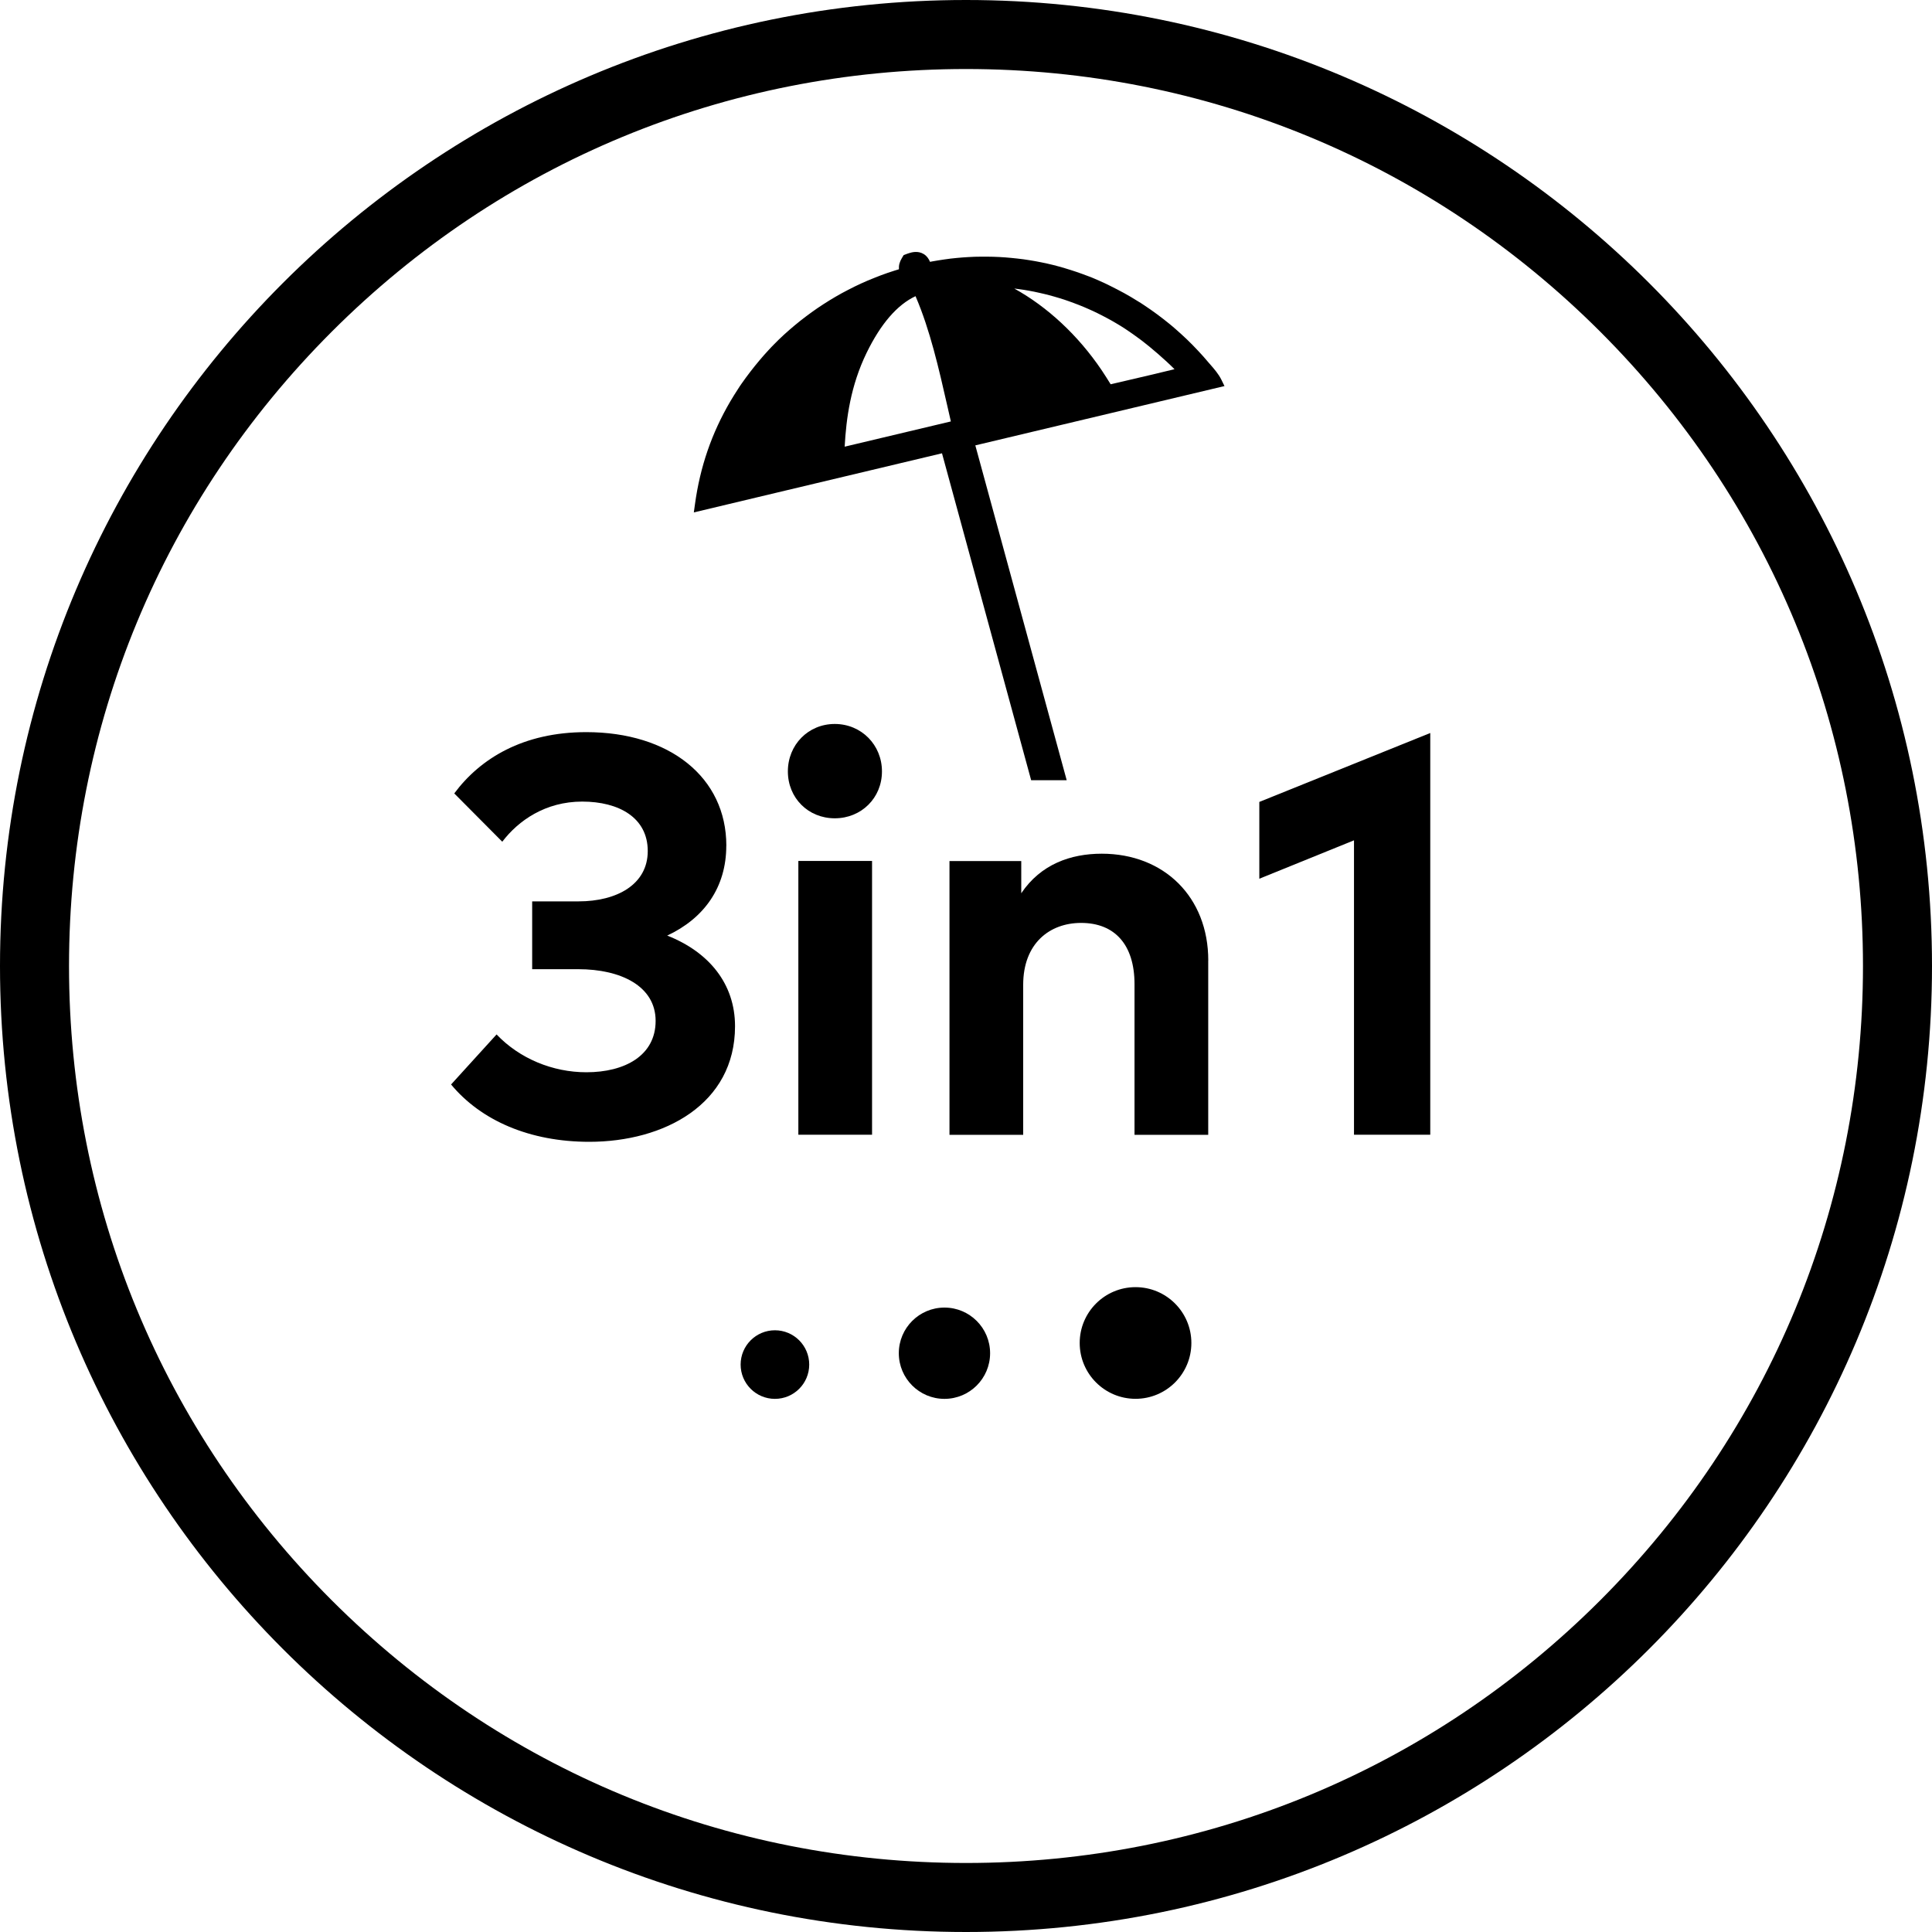
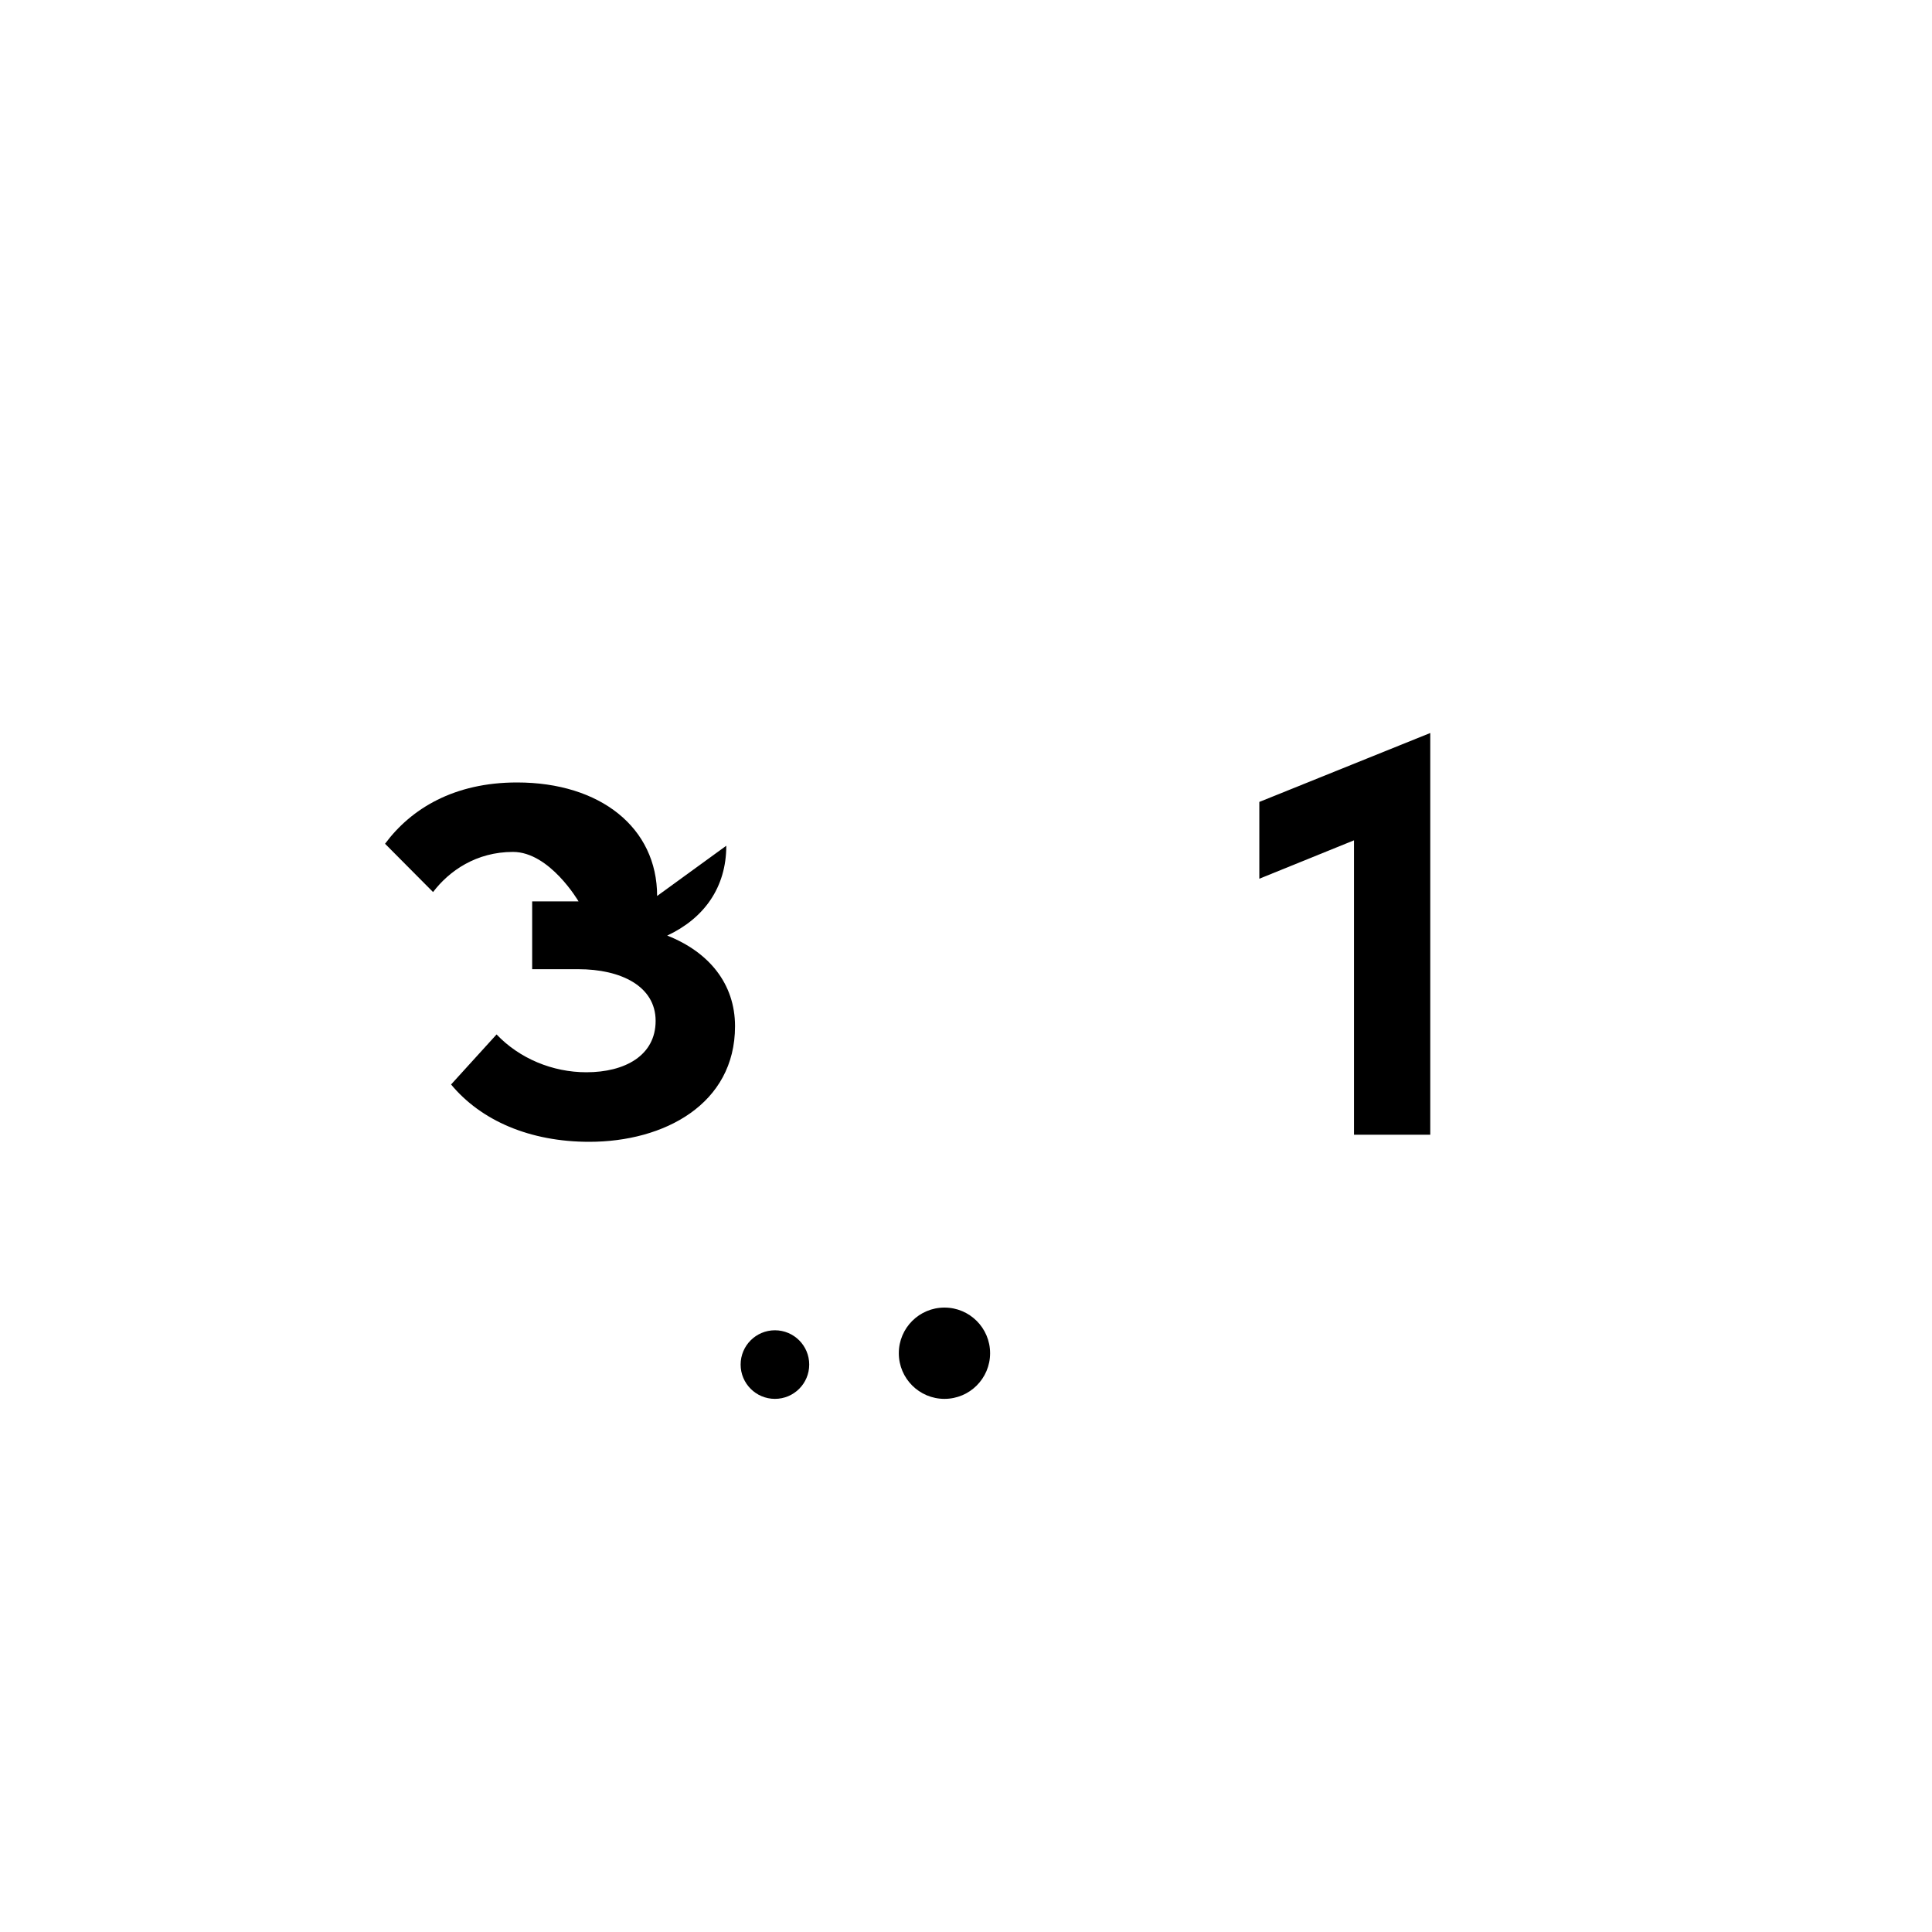
<svg xmlns="http://www.w3.org/2000/svg" viewBox="0 0 400 400" version="1.1" id="TITLES">
  <g>
-     <path d="M150.37,175.1c0,8.65-4.62,15.04-12.23,18.6,8.6,3.39,14.04,9.94,14.04,18.77,0,16.14-14.68,23.93-30.18,23.93-12.29,0-22.4-4.38-28.61-11.87l9.42-10.36c4.74,4.98,11.58,7.83,18.6,7.83,7.95,0,14.33-3.45,14.33-10.64s-7.19-10.7-16.02-10.7h-9.54v-14.04h9.6c7.95,0,14.33-3.51,14.33-10.42s-5.96-10.24-13.57-10.24-13.21,3.92-16.55,8.31l-9.94-10c5.38-7.25,14.27-12.69,27.32-12.69,17.25,0,29.01,9.36,29.01,23.51h-.01Z" />
-     <path d="M182.6,159.71c0,5.5-4.27,9.71-9.77,9.71s-9.71-4.21-9.71-9.71,4.21-9.82,9.71-9.82,9.77,4.33,9.77,9.82ZM180.55,234.93h-15.26v-56.68h15.26v56.68Z" />
-     <path d="M250.15,198.85v36.1h-15.26v-31.18c0-8.19-4.1-12.69-11.06-12.69-6.55,0-11.99,4.27-11.99,12.81v31.06h-15.26v-56.68h14.86v6.67c4.04-6.02,10.24-8.19,16.67-8.19,12.87,0,22.05,8.95,22.05,22.11Z" />
+     <path d="M150.37,175.1c0,8.65-4.62,15.04-12.23,18.6,8.6,3.39,14.04,9.94,14.04,18.77,0,16.14-14.68,23.93-30.18,23.93-12.29,0-22.4-4.38-28.61-11.87l9.42-10.36c4.74,4.98,11.58,7.83,18.6,7.83,7.95,0,14.33-3.45,14.33-10.64s-7.19-10.7-16.02-10.7h-9.54v-14.04h9.6s-5.96-10.24-13.57-10.24-13.21,3.92-16.55,8.31l-9.94-10c5.38-7.25,14.27-12.69,27.32-12.69,17.25,0,29.01,9.36,29.01,23.51h-.01Z" />
    <path d="M296.13,234.93h-15.8v-60.95l-19.6,7.95v-15.9l35.39-14.27v83.18h0Z" />
  </g>
  <g>
    <circle r="7.1" cy="282.52" cx="160.44" />
    <circle r="9.45" cy="280.17" cx="195.54" />
-     <circle r="11.56" cy="278.05" cx="235.1" />
  </g>
-   <path d="M200,14.29c49.61,0,96.24,19.32,131.32,54.39,35.07,35.07,54.39,81.71,54.39,131.32s-19.32,96.24-54.39,131.32c-35.07,35.07-81.71,54.39-131.32,54.39s-96.24-19.32-131.32-54.39c-35.07-35.07-54.39-81.71-54.39-131.32s19.32-96.24,54.39-131.32C103.75,33.61,150.39,14.29,200,14.29M200,0C89.55,0,0,89.55,0,200s89.55,200,200,200,200-89.55,200-200S310.45,0,200,0h0Z" />
-   <path d="M253.52,79.94l-.65-1.33c-.56-1.15-1.5-2.23-2.18-3.01-.17-.19-.32-.38-.48-.55-.35-.42-.7-.82-1.06-1.23s-.73-.8-1.1-1.2c-.37-.39-.75-.79-1.12-1.17-.38-.38-.76-.76-1.15-1.14s-.79-.75-1.19-1.11c-.4-.37-.81-.73-1.21-1.08-.4-.36-.82-.7-1.24-1.05-.42-.35-.85-.68-1.27-1.01s-.86-.65-1.29-.98c-.44-.32-.88-.64-1.32-.95s-.89-.61-1.35-.92c-.45-.3-.9-.6-1.37-.87-.46-.29-.93-.57-1.39-.85-.46-.27-.94-.54-1.42-.81-.48-.26-.95-.51-1.43-.76s-.96-.49-1.44-.73c-.38-.19-.76-.37-1.13-.55-.38-.18-.76-.35-1.15-.52-.38-.17-.77-.33-1.15-.5-.39-.17-.77-.32-1.17-.46-.39-.15-.79-.3-1.18-.44s-.79-.29-1.19-.42c-.39-.13-.8-.26-1.19-.39-.4-.13-.8-.25-1.2-.37s-.81-.24-1.21-.35c-.4-.11-.81-.21-1.21-.32-.4-.11-.82-.2-1.23-.29-.4-.1-.82-.18-1.23-.26-.42-.08-.82-.17-1.24-.24-.42-.07-.83-.14-1.25-.21s-.83-.13-1.25-.19-.83-.11-1.25-.15-.83-.1-1.25-.13-.83-.07-1.26-.11c-.42-.04-.83-.06-1.25-.08s-.85-.04-1.26-.05c-.42-.01-.83-.02-1.26-.02h-1.26c-.42,0-.85.01-1.26.02-.42.01-.85.04-1.26.06-.42.02-.83.05-1.26.08-.42.04-.83.07-1.25.11s-.83.08-1.25.13-.83.11-1.25.17-.83.12-1.25.19c-.42.07-.83.14-1.24.21-.18.04-.35.06-.52.1-.25-.61-.64-1.2-1.3-1.61-1.24-.75-2.52-.35-3.07-.18-.14.05-.3.1-.44.15l-.65.25-.36.6c-.48.79-.67,1.51-.62,2.33-.31.1-.62.19-.94.29-.46.14-.94.3-1.4.46-.46.15-.93.32-1.39.5-.46.17-.93.35-1.38.54-.46.18-.92.37-1.37.56-.45.19-.9.39-1.36.6s-.89.42-1.33.63-.88.44-1.32.67c-.44.23-.87.46-1.31.69-.43.24-.86.48-1.29.73s-.85.5-1.27.76c-.42.26-.83.52-1.25.79-.42.27-.83.55-1.24.82s-.81.56-1.21.85c-.4.29-.8.58-1.19.88s-.79.6-1.17.9c-.38.31-.77.62-1.14.93-.38.32-.75.64-1.13.96s-.74.65-1.11.99c-.36.33-.73.68-1.07,1.01-.36.35-.7.69-1.05,1.05-.35.36-.69.7-1.02,1.07-.33.36-.67.73-1,1.1-.32.37-.65.74-.96,1.12-.32.38-.63.76-.94,1.14s-.62.77-.92,1.17-.6.79-.89,1.18c-.29.39-.57.8-.86,1.2-.29.4-.56.81-.82,1.23-.27.42-.54.83-.8,1.25-.26.42-.51.85-.77,1.27-3.87,6.6-6.26,13.56-7.32,21.27l-.24,1.73,13.12-3.13c1.08-.26,2.43-.58,3.86-.92l34.4-8.19,18.46,67.69h7.36l-18.92-69.33,51.63-12.29v.02ZM210.01,59.74c.31.04.62.08.93.12.36.05.7.11,1.06.15.36.06.7.12,1.05.18.35.06.7.13,1.05.2.35.07.7.14,1.05.23.35.07.69.15,1.05.24s.69.17,1.04.26.69.18,1.04.29c.35.1.68.2,1.02.3.35.11.68.21,1.02.32s.68.23,1.01.35.67.24,1.01.37c.33.12.67.25,1,.38s.67.26.99.4c.33.14.65.27.99.43.32.14.64.29.98.44.32.15.64.3.96.46.32.15.64.32.95.48.32.17.63.33.95.5.31.17.62.35.94.51.31.18.62.36.93.54.31.18.61.37.92.55.31.19.61.38.9.57s.6.39.89.6.58.4.88.61c.29.2.58.42.87.63.29.21.57.42.87.64,1.8,1.35,4.94,4.05,6.81,5.95-2.79.69-7.13,1.7-9.96,2.36-1.27.3-2.39.56-3.26.76-.61-.99-1.24-1.98-1.88-2.94-4.87-7.2-11.21-13.08-18.02-16.85l-.02-.02ZM196.88,87.25l-22,5.23c.32-5.87,1.23-12.63,4.55-19.45h0c2.92-5.98,6.31-9.92,10.12-11.71.02.05.04.08.05.12,2.95,6.87,4.76,14.81,6.51,22.5.25,1.12.51,2.24.76,3.33h.01Z" />
</svg>